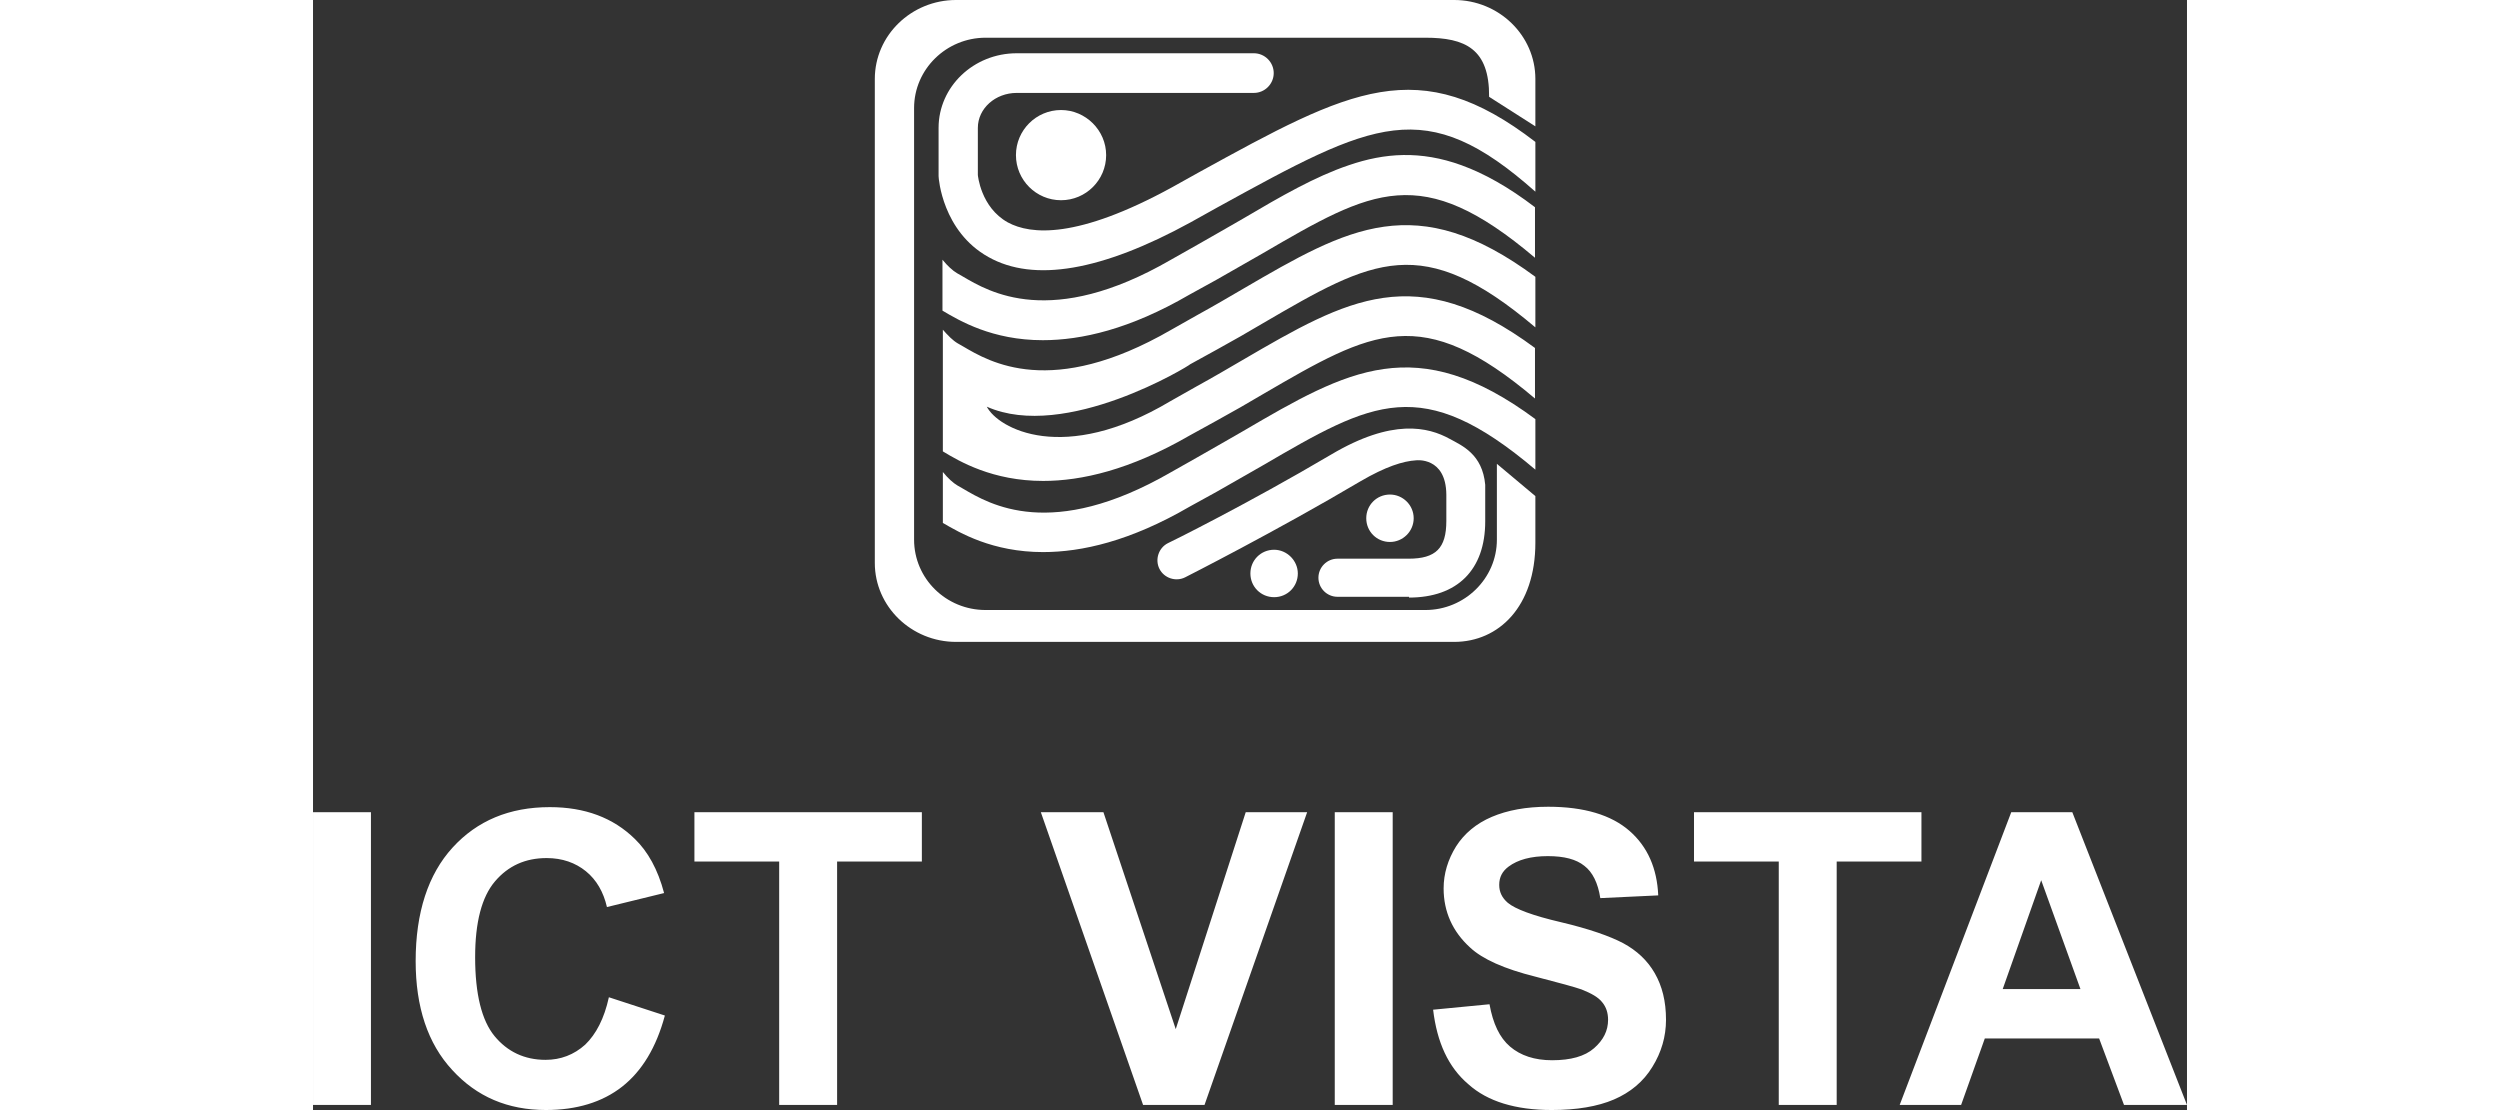
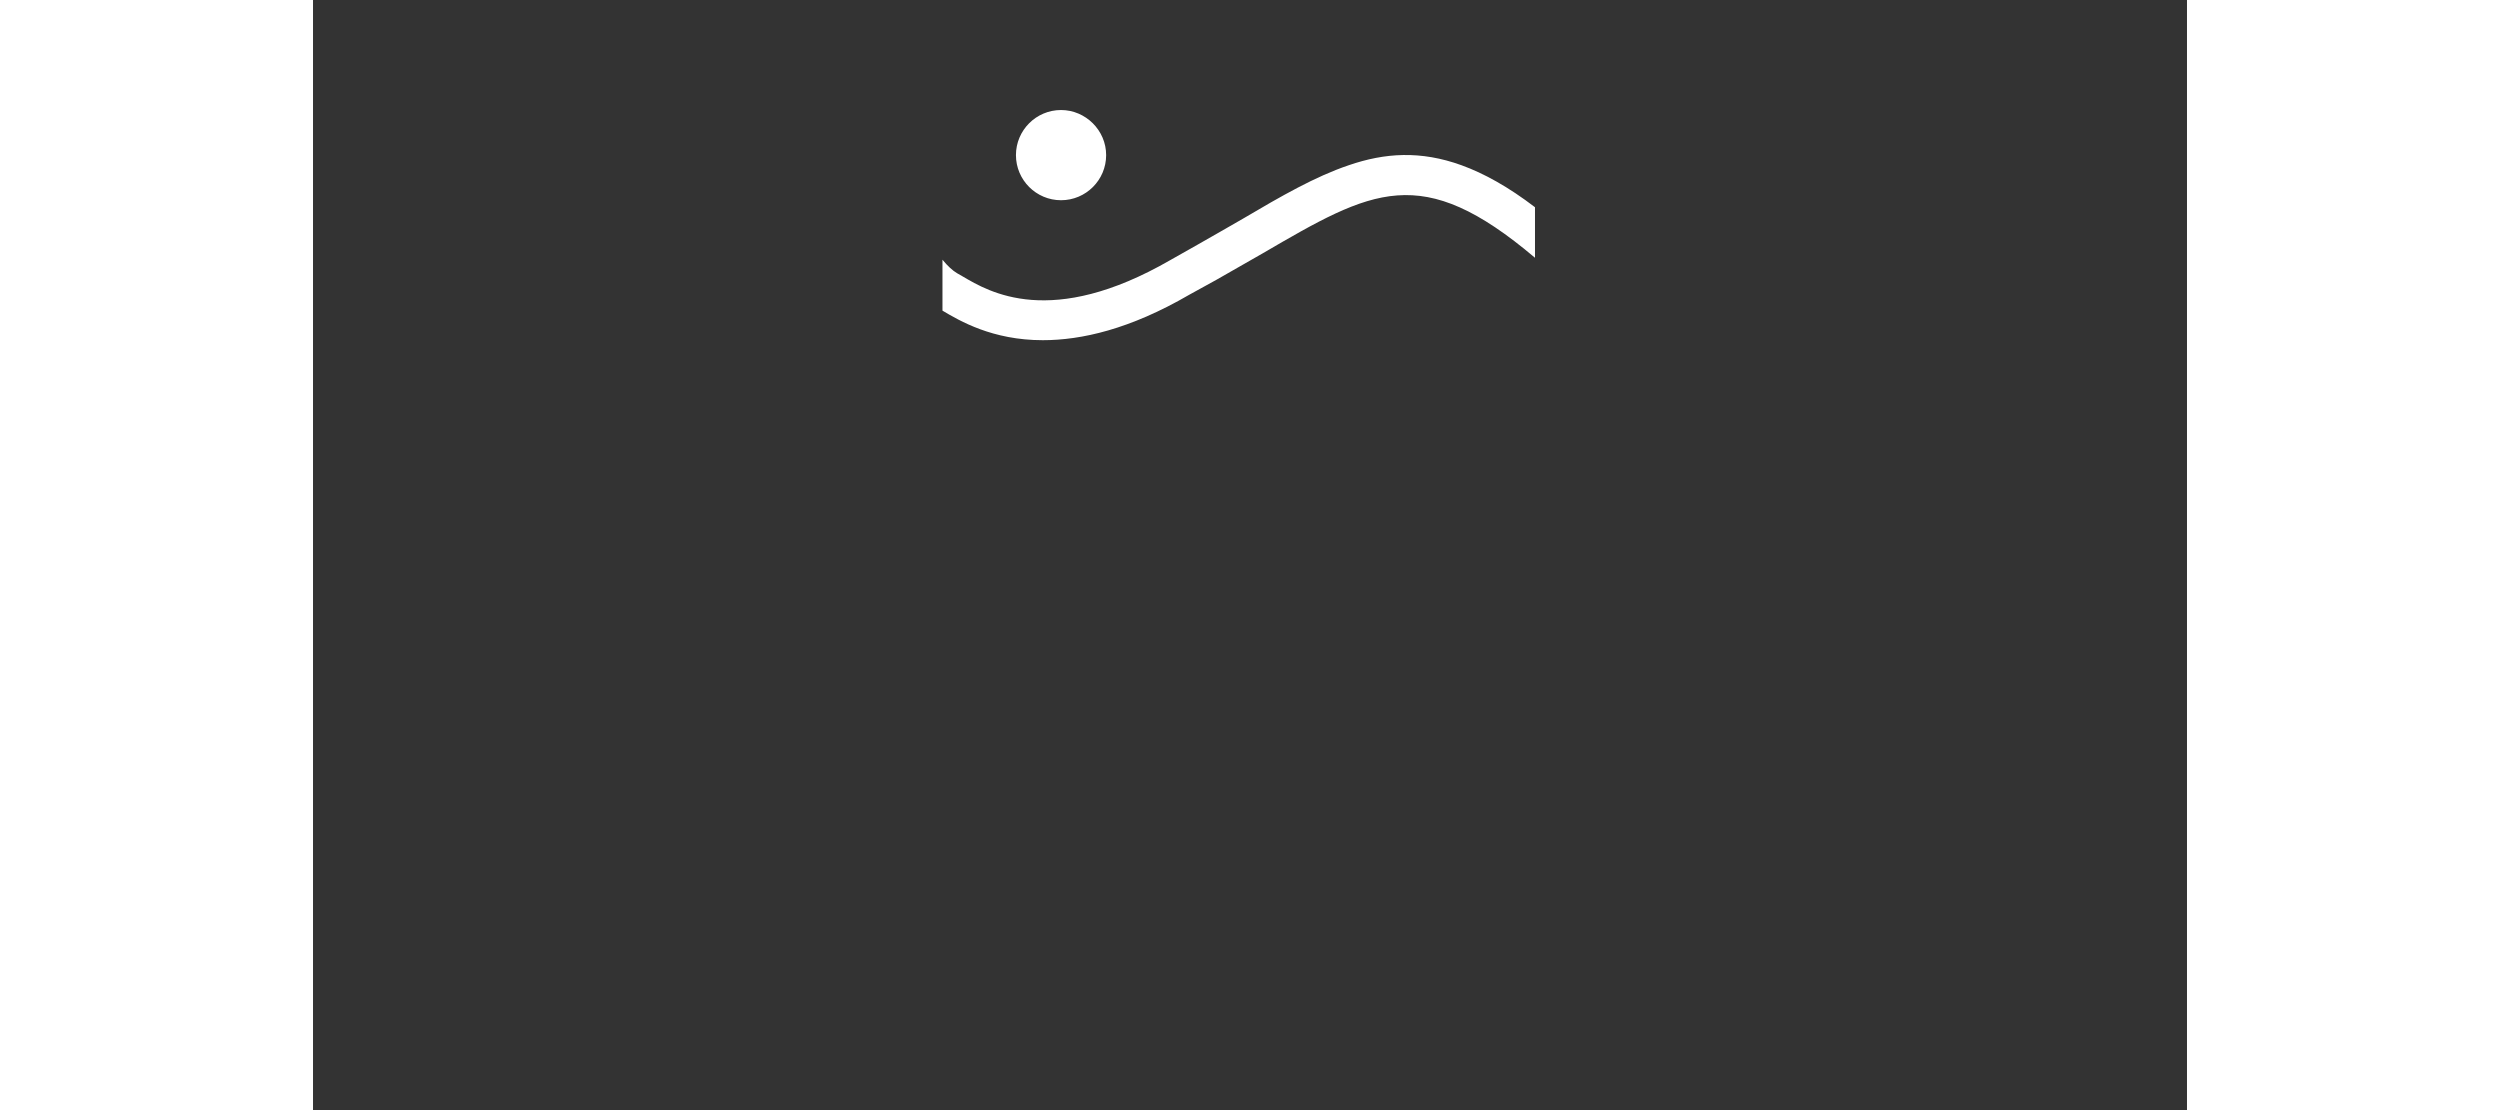
<svg xmlns="http://www.w3.org/2000/svg" height="1110" viewBox="83.2 108.5 482 285.5" width="2500">
  <rect x="83.2" y="108.5" width="482" height="285.5" fill="#333333" stroke="none" />
  <g fill="#fff">
-     <path d="m365.1 262.2c12.4 0 19.6-7.1 19.6-19.6v-9.4c-.7-7.9-6-10.1-9.1-11.8-5.6-3.1-14.8-5.3-30.5 4-21.5 12.7-41.7 22.7-42 22.8-2.4 1.2-3.4 4.2-2.2 6.6s4.2 3.4 6.6 2.2c.2-.1 23.3-11.8 45.1-24.7 6.5-3.8 11-5.2 14.3-5.4 0 0 7.7-1 7.8 8.8v6.8c0 7-2.7 9.7-9.7 9.7h-18.3c-2.7 0-4.9 2.2-4.9 4.9s2.2 4.9 4.9 4.9h18.4z" />
-     <path d="m366.3 241.8c0 3.4-2.8 6.1-6.1 6.1-3.4 0-6.1-2.7-6.1-6.1s2.7-6.1 6.1-6.1c3.3 0 6.1 2.7 6.1 6.1m-29.8 14.2c0 3.4-2.7 6.1-6.1 6.1s-6.1-2.7-6.1-6.1 2.7-6.1 6.1-6.1c3.3 0 6.1 2.8 6.1 6.1m-25.4-103.2-7 3.9c-24.3 13.3-36.3 12.2-42.2 9-7-3.9-7.7-12.2-7.7-12.2v-12.1c0-5 4.5-9 10-9h61c2.8 0 5.1-2.3 5.1-5.1s-2.3-5.1-5.1-5.1h-61c-11.1 0-20.1 8.6-20.1 19.2v12.4c0 .6 1 14.2 12.8 20.8 11.7 6.6 29.2 3.6 52-8.9l7-3.9c40.2-22.1 53.3-29.2 81.7-4v-12.8c-30-23.1-47.6-13.6-86.5 7.8" />
-     <path d="m387.7 227.8v19.5c0 10-8.3 18.1-18.4 18.1h-113.1c-10.2 0-18.4-8.1-18.4-18.1v-111c0-10 8.3-18.1 18.4-18.1h113.1c10.2 0 16.5 2.8 16.4 15.2l11.9 7.6v-12.2c0-11.2-9.4-20.3-20.9-20.3h-128.1c-11.5 0-20.9 9.1-20.9 20.3v124.5c0 11.2 9.4 20.3 20.9 20.3h128.1c11.5 0 20.9-9.1 20.9-25.5v-12z" />
    <path d="m287.2 148.4c0 6.4-5.2 11.6-11.6 11.6s-11.6-5.2-11.6-11.6 5.2-11.6 11.6-11.6c6.3 0 11.6 5.2 11.6 11.6m91.4 2.6c-10.5-3.8-19.7-3.2-29 0-8.6 2.9-17.3 7.9-27.3 13.8-3.7 2.1-7.6 4.4-11.7 6.7l-6.9 3.9c-30.7 17.7-46.6 8.2-53.4 4.2l-1.4-.8c-1.2-.7-2.5-1.9-3.8-3.5v13.1c4.4 2.6 12.8 7.6 25.8 7.6 9.9 0 22.4-2.8 37.7-11.7l6.9-3.8c4.2-2.4 8.2-4.7 11.9-6.8 28.3-16.5 40.8-23.7 70.1 1.1v-13c-6.8-5.2-13.1-8.7-18.9-10.8" />
-     <path d="m256.5 213.1c2.9 5.6 19.7 15 47.2-1.4l6.9-3.9c4.2-2.3 8.1-4.6 11.7-6.7 27.1-15.8 44.5-25.8 75.2-3.1v13c-29.2-24.7-41.7-17.6-70-1.1-3.7 2.2-7.7 4.5-11.9 6.8l-6.9 3.8c-15.4 8.9-27.9 11.7-37.7 11.7-13 0-21.5-5-25.8-7.6v-31.3c1.3 1.5 2.6 2.8 3.8 3.5l1.4.8c6.8 4 22.7 13.5 53.4-4.2l6.9-3.9c4.2-2.3 8.1-4.6 11.7-6.7 27.1-15.8 44.5-25.8 75.2-3.1v13c-29.2-24.7-41.7-17.6-70-1.1-3.7 2.2-7.7 4.5-11.9 6.8l-6.9 3.8c-.1.3-32.1 19.9-52.3 10.9" />
-     <path d="m271 250.5c9.9 0 22.4-2.8 37.7-11.7l6.9-3.8c4.2-2.4 8.2-4.7 11.9-6.8 28.3-16.5 40.8-23.7 70.1 1.1v-13c-30.7-22.7-48.2-12.7-75.2 3.1-3.7 2.1-7.6 4.4-11.7 6.7l-6.9 3.9c-30.7 17.7-46.6 8.2-53.4 4.2l-1.4-.8c-1.2-.7-2.5-1.9-3.8-3.5v13.1c4.3 2.5 12.7 7.5 25.8 7.5m-187.8 142.2v-75.3h14.9v75.3zm76.1-27.7 14.4 4.7c-2.2 8.2-5.9 14.3-11 18.3s-11.7 6-19.6 6c-9.8 0-17.8-3.4-24.1-10.3-6.3-6.8-9.4-16.2-9.4-28 0-12.5 3.2-22.3 9.5-29.2s14.6-10.4 25-10.4c9 0 16.3 2.7 21.9 8.2 3.3 3.2 5.9 7.8 7.5 13.9l-14.7 3.6c-.9-3.9-2.7-7-5.4-9.2s-6.1-3.4-10.1-3.4c-5.5 0-9.9 2-13.3 6s-5.1 10.5-5.1 19.5c0 9.5 1.7 16.3 5 20.3s7.7 6.1 13.1 6.1c3.9 0 7.3-1.3 10.2-3.9 2.8-2.7 4.9-6.7 6.1-12.2zm43.8 27.7v-62.6h-21.8v-12.7h58.5v12.7h-21.8v62.6zm93.6 0-26.3-75.3h16.1l18.6 55.8 18-55.8h15.8l-26.4 75.3zm49.3 0v-75.3h14.9v75.3zm25.3-24.5 14.5-1.4c.9 5 2.6 8.6 5.3 10.9s6.3 3.5 10.8 3.5c4.8 0 8.4-1 10.8-3.1s3.6-4.5 3.6-7.3c0-1.8-.5-3.3-1.5-4.5-1-1.3-2.8-2.3-5.3-3.3-1.7-.6-5.7-1.7-11.9-3.3-8-2-13.6-4.5-16.8-7.5-4.5-4.1-6.8-9.2-6.8-15.2 0-3.8 1.1-7.4 3.2-10.8 2.1-3.3 5.2-5.9 9.2-7.6s8.8-2.6 14.5-2.6c9.2 0 16.2 2.1 20.9 6.2s7.1 9.7 7.4 16.6l-14.9.7c-.6-3.9-2-6.7-4.1-8.3-2.1-1.7-5.2-2.5-9.4-2.5-4.3 0-7.7.9-10.1 2.7-1.6 1.2-2.4 2.7-2.4 4.7 0 1.8.7 3.3 2.2 4.6 1.9 1.6 6.4 3.3 13.7 5 7.2 1.7 12.6 3.6 16 5.4 3.5 1.9 6.2 4.4 8.1 7.7s2.9 7.2 2.9 12c0 4.3-1.2 8.4-3.5 12.1-2.3 3.8-5.7 6.6-9.9 8.4s-9.6 2.7-16 2.7c-9.3 0-16.5-2.2-21.4-6.6-5.2-4.4-8.1-10.8-9.1-19.2zm88.9 24.5v-62.6h-21.8v-12.7h58.5v12.7h-21.8v62.6zm105 0h-16.2l-6.4-17.1h-29.4l-6.1 17.1h-15.8l28.7-75.3h15.7zm-27.4-29.8-10.1-28-9.9 28z" />
  </g>
</svg>